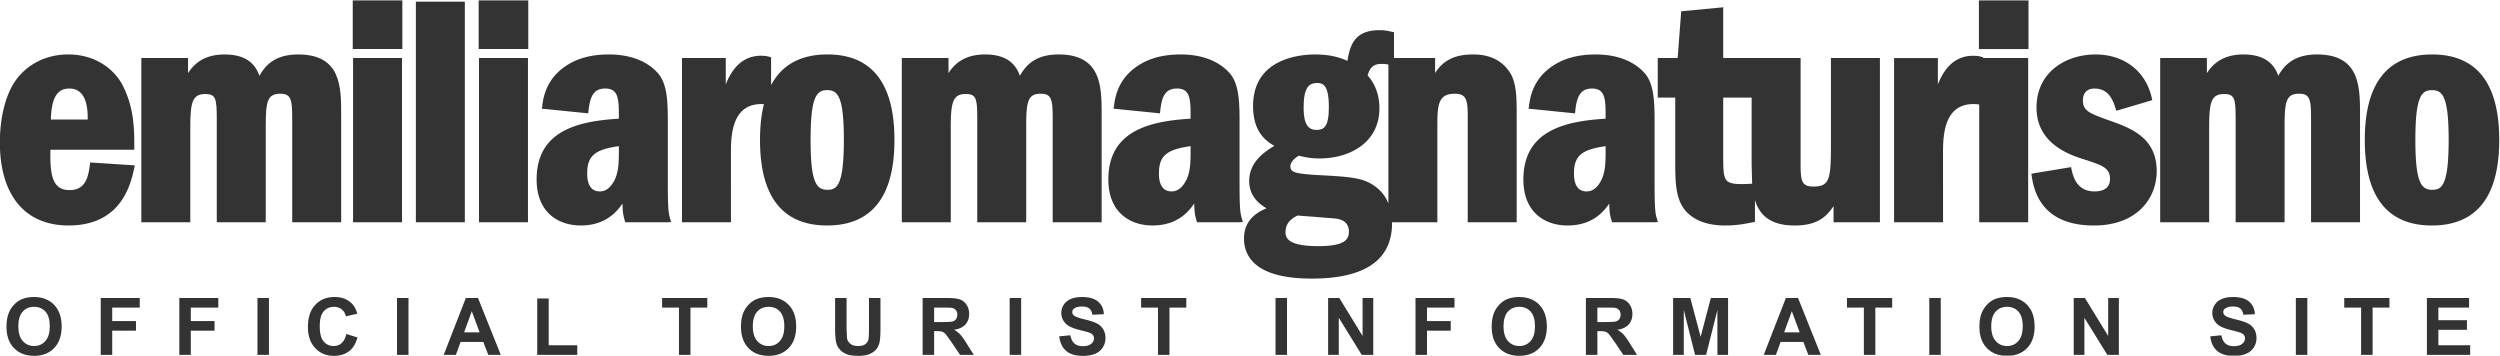
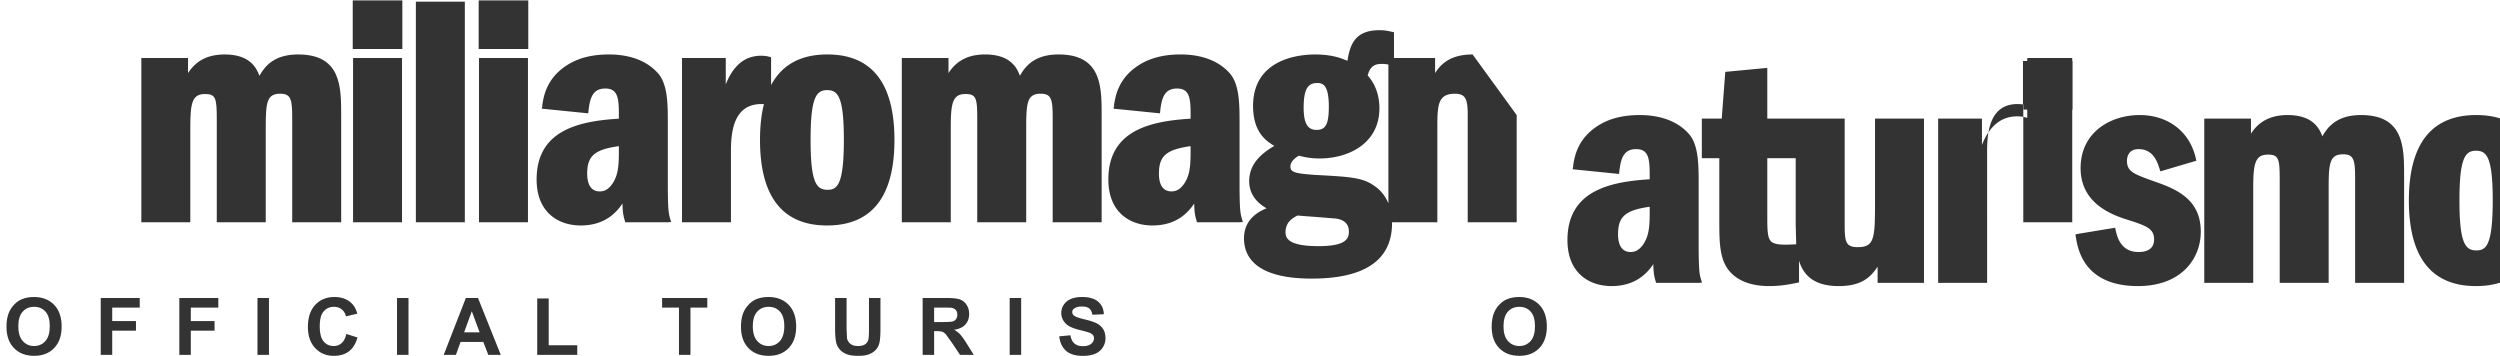
<svg xmlns="http://www.w3.org/2000/svg" xmlns:xlink="http://www.w3.org/1999/xlink" height="111.002" width="780.418">
  <defs>
    <clipPath id="A">
      <path d="M0 612.283h858.898V0H0z" />
    </clipPath>
    <path id="B" d="M141.114 271.423c0-1.509.349-2.652 1.045-3.431s1.581-1.167 2.654-1.167 1.952.386 2.639 1.159 1.032 1.93 1.032 3.475c0 1.526-.335 2.666-1.004 3.417s-1.559 1.127-2.667 1.127-2.003-.381-2.681-1.141-1.018-1.907-1.018-3.439m-2.771-.091c0 1.357.203 2.496.608 3.417.303.678.717 1.287 1.241 1.826s1.098.939 1.722 1.2c.83.351 1.787.527 2.871.527 1.963 0 3.534-.609 4.712-1.826s1.767-2.911 1.767-5.08c0-2.151-.584-3.833-1.754-5.048s-2.731-1.822-4.688-1.822c-1.981 0-3.557.604-4.726 1.813s-1.753 2.873-1.753 4.993" />
    <path id="C" d="M384.881 269.088l2.616.254c.158-.878.478-1.524.959-1.936s1.132-.618 1.949-.618c.867 0 1.519.184 1.958.55s.66.795.66 1.286a1.21 1.21 0 0 1-.278.804c-.184.222-.507.414-.968.577-.314.109-1.033.303-2.153.582-1.442.357-2.454.797-3.035 1.317-.818.734-1.227 1.627-1.227 2.681a3.42 3.42 0 0 0 .578 1.904c.383.59.938 1.04 1.662 1.349s1.598.464 2.622.464c1.672 0 2.93-.367 3.775-1.1s1.289-1.712 1.331-2.935l-2.689-.118c-.115.684-.363 1.176-.74 1.477s-.948.449-1.705.449c-.781 0-1.393-.16-1.836-.481a.97.97 0 0 1-.426-.827c0-.315.133-.585.4-.809.339-.285 1.163-.581 2.471-.891s2.276-.627 2.903-.958a3.75 3.75 0 0 0 1.473-1.354c.354-.572.531-1.28.531-2.122 0-.763-.212-1.478-.636-2.145s-1.024-1.161-1.799-1.485-1.742-.486-2.899-.486c-1.684 0-2.977.389-3.88 1.168s-1.442 1.912-1.617 3.403" />
    <path id="D" d="M488.924 271.423c0-1.509.349-2.652 1.045-3.431s1.581-1.167 2.653-1.167 1.952.386 2.641 1.159 1.031 1.93 1.031 3.475c0 1.526-.335 2.666-1.005 3.417s-1.557 1.127-2.667 1.127-2.002-.381-2.68-1.141-1.018-1.907-1.018-3.439m-2.771-.091c0 1.357.203 2.496.609 3.417.303.678.716 1.287 1.24 1.826s1.098.939 1.722 1.2c.83.351 1.787.527 2.871.527 1.963 0 3.534-.609 4.712-1.826s1.767-2.911 1.767-5.08c0-2.151-.585-3.833-1.754-5.048s-2.732-1.822-4.688-1.822c-1.981 0-3.557.604-4.726 1.813s-1.753 2.873-1.753 4.993" />
    <path id="E" d="M206.631 335.105c-5.218 0-7.598-2.364-9.053-5.001-.784 2.215-2.543 5.001-8.158 5.001-4.885 0-7.233-2.3-8.56-4.36v3.525h-10.935v-38.459h11.466v22.3c0 5.797.504 7.726 3.478 7.726 2.487 0 2.722-1.03 2.722-5.829v-24.197h11.468v22.3c0 5.779.279 7.801 3.403 7.801 2.661 0 2.796-1.576 2.796-6.132v-23.969h11.467v25.03c0 6.686 0 14.264-10.094 14.264" />
  </defs>
  <g clip-path="url(#A)" transform="matrix(1.333 0 0 -1.333 -182.389 463.691)" fill="#333">
    <use xlink:href="#B" />
    <path d="M160.417 264.753v13.321h9.132v-2.253h-6.442v-3.153h5.561v-2.254h-5.561v-5.661zm18.402 0v13.321h9.132v-2.253h-6.442v-3.153h5.561v-2.254h-5.561v-5.661zm18.302 13.321h2.69v-13.321h-2.69zm20.811-8.424l2.608-.826c-.4-1.454-1.065-2.534-1.995-3.24s-2.109-1.059-3.539-1.059c-1.769 0-3.223.604-4.362 1.813s-1.708 2.861-1.708 4.958c0 2.216.573 3.938 1.718 5.166s2.65 1.839 4.516 1.839c1.629 0 2.953-.481 3.97-1.445.606-.569 1.061-1.387 1.364-2.453l-2.663-.636c-.158.691-.486 1.236-.986 1.636s-1.107.6-1.821.6c-.988 0-1.789-.355-2.404-1.064s-.923-1.856-.923-3.444c0-1.684.304-2.884.909-3.598s1.394-1.072 2.363-1.072c.715 0 1.329.226 1.845.68s.884 1.17 1.108 2.145m11.868 8.424h2.69v-13.321h-2.69zm19.348-8.051l-1.835 4.943-1.8-4.943zm4.953-5.271h-2.927l-1.163 3.027h-5.325l-1.099-3.027h-2.854l5.189 13.322h2.844zm8.533.001v13.213h2.689v-10.969h6.689v-2.244zm33.197 0v11.068h-3.953v2.253h10.587v-2.253h-3.944v-11.068zm17.294 6.67c0-1.509.349-2.652 1.045-3.431s1.581-1.167 2.654-1.167 1.952.386 2.639 1.159 1.032 1.93 1.032 3.475c0 1.526-.335 2.666-1.004 3.417s-1.559 1.127-2.667 1.127-2.003-.381-2.681-1.141-1.018-1.907-1.018-3.439m-2.771-.091c0 1.357.203 2.496.608 3.417.303.678.717 1.287 1.241 1.826s1.098.939 1.722 1.2c.83.351 1.787.527 2.871.527 1.963 0 3.534-.609 4.712-1.826s1.767-2.911 1.767-5.08c0-2.151-.584-3.833-1.754-5.048s-2.731-1.822-4.688-1.822c-1.981 0-3.557.604-4.726 1.813s-1.753 2.873-1.753 4.993m22.037 6.742h2.689v-7.215l.101-2.226c.115-.545.389-.983.822-1.313s1.025-.495 1.777-.495c.763 0 1.338.155 1.726.468s.621.695.699 1.149.119 1.208.119 2.263v7.369h2.69v-6.997c0-1.599-.073-2.729-.219-3.389s-.413-1.218-.804-1.673-.913-.816-1.567-1.086-1.509-.404-2.563-.404c-1.272 0-2.237.148-2.894.442s-1.177.674-1.558 1.144-.634.962-.755 1.477c-.176.763-.263 1.89-.263 3.381zm23.191-5.634h1.99c1.29 0 2.096.055 2.417.164s.572.296.754.564.274.599.274.999c0 .448-.121.81-.36 1.086s-.577.45-1.013.522c-.218.03-.873.046-1.962.046h-2.1zm-2.689-7.687v13.321h5.661c1.424 0 2.458-.119 3.103-.359a3.06 3.06 0 0 0 1.549-1.277c.388-.611.582-1.311.582-2.099 0-1-.294-1.825-.882-2.476s-1.466-1.062-2.635-1.232c.582-.338 1.062-.712 1.44-1.117s.89-1.127 1.531-2.163l1.627-2.598h-3.217l-1.944 2.898-1.418 1.959c-.255.269-.524.454-.809.554s-.736.15-1.354.15h-.545v-5.561zm20.383 13.321h2.689v-13.321h-2.689z" />
    <use xlink:href="#C" />
-     <path d="M408.008 264.753v11.068h-3.953v2.253h10.587v-2.253h-3.945v-11.068zm27.528 13.321h2.689v-13.321h-2.689zm12.313-13.321v13.321h2.617l5.452-8.895v8.895h2.499v-13.321h-2.698l-5.371 8.688v-8.688zm20.465 0v13.321h9.133v-2.253h-6.444v-3.153h5.562v-2.254h-5.562v-5.661z" />
    <use xlink:href="#D" />
-     <path d="M510.907 272.44h1.99c1.29 0 2.096.055 2.417.164a1.43 1.43 0 0 1 .754.564c.182.265.274.599.274.999 0 .448-.121.81-.36 1.086s-.577.45-1.013.522c-.218.03-.873.046-1.962.046h-2.1zm-2.689-7.687v13.321h5.661c1.424 0 2.458-.119 3.103-.359a3.06 3.06 0 0 0 1.549-1.277c.388-.611.582-1.311.582-2.099 0-1-.294-1.825-.882-2.476s-1.466-1.062-2.635-1.232c.582-.338 1.062-.712 1.44-1.117s.89-1.127 1.531-2.163l1.627-2.598h-3.217l-1.944 2.898-1.418 1.959c-.255.269-.524.454-.809.554s-.736.15-1.354.15h-.545v-5.561zm20.428 0v13.321h4.025l2.418-9.087 2.39 9.087h4.034v-13.321h-2.499v10.486l-2.643-10.486h-2.59l-2.636 10.486v-10.486zm29.634 5.27l-1.836 4.943-1.8-4.943zm4.952-5.271h-2.926l-1.163 3.027h-5.325l-1.1-3.027h-2.853l5.188 13.322h2.845zm10.079.001v11.068h-3.953v2.253h10.587v-2.253H576v-11.068zm15.322 13.321h2.689v-13.321h-2.689zm14.514-6.651c0-1.509.349-2.652 1.045-3.431s1.581-1.167 2.653-1.167 1.952.386 2.641 1.159 1.031 1.93 1.031 3.475c0 1.526-.335 2.666-1.005 3.417s-1.557 1.127-2.667 1.127-2.002-.381-2.68-1.141-1.018-1.907-1.018-3.439m-2.771-.091c0 1.357.203 2.496.609 3.417.303.678.716 1.287 1.24 1.826s1.098.939 1.722 1.2c.83.351 1.787.527 2.871.527 1.963 0 3.534-.609 4.712-1.826s1.767-2.911 1.767-5.08c0-2.151-.585-3.833-1.754-5.048s-2.732-1.822-4.688-1.822c-1.981 0-3.557.604-4.726 1.813s-1.753 2.873-1.753 4.993m22.082-6.579v13.321h2.617l5.452-8.895v8.895h2.499v-13.321h-2.698l-5.371 8.688v-8.688zm31.971 4.335l2.616.254c.158-.878.478-1.524.959-1.936s1.132-.618 1.949-.618c.867 0 1.519.184 1.958.55s.66.795.66 1.286a1.21 1.21 0 0 1-.278.804c-.184.222-.507.414-.968.577-.314.109-1.033.303-2.153.582-1.442.357-2.454.797-3.035 1.317-.818.734-1.227 1.627-1.227 2.681a3.42 3.42 0 0 0 .578 1.904c.383.59.938 1.04 1.662 1.349s1.598.464 2.622.464c1.672 0 2.93-.367 3.775-1.1s1.289-1.712 1.331-2.935l-2.689-.118c-.115.684-.363 1.176-.74 1.477s-.948.449-1.705.449c-.781 0-1.393-.16-1.836-.481a.97.97 0 0 1-.426-.827c0-.315.133-.585.4-.809.339-.285 1.163-.581 2.471-.891s2.276-.627 2.903-.958a3.75 3.75 0 0 0 1.473-1.354c.354-.572.531-1.28.531-2.122 0-.763-.212-1.478-.636-2.145s-1.024-1.161-1.799-1.485-1.742-.486-2.899-.486c-1.684 0-2.977.389-3.88 1.168s-1.442 1.912-1.617 3.403m20.047 8.986h2.689v-13.321h-2.689zm15.286-13.321v11.068h-3.953v2.253h10.587v-2.253h-3.945v-11.068zm15.404 0v13.321h9.878v-2.253h-7.188v-2.954h6.688v-2.244h-6.688v-3.626h7.443v-2.244zm-556.434 55.112c.144 3.824.822 7.26 4.296 7.26 1.158 0 2.056-.347 2.745-1.063 1.545-1.603 1.619-4.669 1.585-6.197zm9.144-10.557c-.379-3.022-1.059-5.972-4.772-5.972-1.246 0-2.185.338-2.871 1.033-1.618 1.644-1.649 5.043-1.602 8.426h19.646v.54c0 4.15 0 9.313-2.791 14.656-1.802 3.44-6.08 7.114-12.686 7.114-5.65 0-10.558-2.768-13.136-7.407-2.593-4.715-2.872-10.766-2.872-13.149 0-12.39 5.863-19.496 16.083-19.496 12.462 0 14.585 9.765 15.39 13.466l.133.613-10.46.68z" />
    <use xlink:href="#E" />
-     <path d="M219.431 336.376h11.619v11.392h-11.619zm.076-40.565h11.467v38.461h-11.467zm14.709 0h11.467v51.653h-11.467zm14.707 40.565h11.619v11.392h-11.619zm.077-40.565h11.467v38.461H249zm32.754 17.818v-1.203c0-3.146-.108-5.532-1.498-7.581-.846-1.236-1.789-1.813-2.967-1.813-2.437 0-2.948 2.263-2.948 4.161 0 4.126 1.681 5.629 7.413 6.436m11.466-8.937v14.86c0 4.851-.194 9.062-2.574 11.442-3.224 3.398-7.888 4.112-11.233 4.112-3.604 0-6.679-.713-9.14-2.119-5.501-3.144-6.161-7.761-6.477-9.98l.528-.118-.534.077-.081-.557 10.878-1.097.055.536c.334 3.259 1.11 5.278 3.936 5.278 2.963 0 3.176-2.317 3.176-6.132v-.932c-9.61-.579-19.259-2.815-19.259-14.233 0-7.945 5.332-10.776 10.321-10.776 5.489 0 8.254 2.854 9.787 5.144.039-1.962.17-2.771.538-4.001l.115-.384h10.032l.705.053-.204.692c-.354 1.206-.569 1.933-.569 8.135m37.366-1.281c-2.609 0-3.933 1.805-3.933 11.668s1.298 11.668 3.858 11.668h.075c2.559 0 3.858-1.805 3.858-11.668 0-10.809-1.672-11.668-3.858-11.668m0 31.694c-6.247 0-10.64-2.418-13.182-7.174v6.509l-.391.113c-.609.174-1.199.248-1.969.248-4.696 0-6.995-3.535-8.256-6.708v6.177h-10.253v-38.459h11.466V312.5c0 4.716.738 10.986 7.119 10.986a9.05 9.05 0 0 0 .603-.016c-.606-2.425-.916-5.215-.916-8.391 0-13.288 5.284-20.026 15.704-20.026 10.471 0 15.78 6.738 15.78 20.026s-5.285 20.026-15.705 20.026m54.134 0c-5.218 0-7.598-2.364-9.053-5.001-.784 2.215-2.543 5.001-8.158 5.001-4.885 0-7.233-2.3-8.56-4.36v3.525h-10.935v-38.459h11.466v22.3c0 5.797.504 7.726 3.478 7.726 2.487 0 2.722-1.03 2.722-5.829v-24.197h11.468v22.3c0 5.779.279 7.801 3.403 7.801 2.661 0 2.796-1.576 2.796-6.132v-23.969h11.467v25.03c0 6.686 0 14.264-10.094 14.264m30.923-21.476v-1.203c0-3.146-.108-5.532-1.498-7.581-.846-1.236-1.789-1.813-2.967-1.813-2.437 0-2.948 2.263-2.948 4.161 0 4.126 1.681 5.629 7.413 6.436m11.467-8.937v14.86c0 4.851-.195 9.062-2.575 11.442-3.223 3.398-7.888 4.112-11.233 4.112-3.604 0-6.679-.713-9.14-2.119-5.501-3.144-6.161-7.761-6.477-9.98l.528-.118-.534.077-.081-.557 10.878-1.097.055.536c.334 3.259 1.11 5.278 3.936 5.278 2.963 0 3.176-2.317 3.176-6.132v-.932c-9.61-.579-19.259-2.815-19.259-14.233 0-7.945 5.332-10.776 10.321-10.776 5.489 0 8.254 2.854 9.787 5.144.039-1.962.17-2.771.538-4.001l.115-.384h10.032l.705.053-.204.692c-.354 1.206-.568 1.933-.568 8.135m31.616-.396c-2.8 2.002-5.625 2.153-14.08 2.608-4.258.321-5.635.542-5.635 1.957 0 .88.698 1.776 1.97 2.534l.131-.03c1.207-.29 2.576-.618 4.714-.618 6.988 0 14.037 3.638 14.037 11.762 0 3.012-.976 5.72-2.755 7.667.674 2.711 2.407 2.711 3.351 2.711.605 0 1.078-.061 1.506-.145v-32.514c-.683 1.675-1.763 3.058-3.239 4.068m-13.582 13.142c-2.12 0-3.025 1.562-3.025 5.222 0 4.776 1.269 5.755 3.176 5.755 1.317 0 2.721-.428 2.721-5.528 0-4.074-.725-5.449-2.872-5.449m-4.447-20.048c.743-.075 2.329-.191 3.942-.308l4.498-.361c1.337-.064 3.581-.551 3.581-3.1 0-1.767-.862-3.403-7.119-3.403-6.846 0-7.724 1.737-7.724 3.252 0 2.407 1.704 3.357 2.822 3.92m40.991 37.715c-4.958 0-7.299-2.016-8.786-4.35v3.515h-9.627v6.045l-.852.177c-.629.141-1.343.299-2.569.299-5.658 0-6.881-3.317-7.481-7.183-1.599.704-3.808 1.497-7.609 1.497-3.399 0-14.49-.871-14.49-12.065 0-5.89 2.818-8.103 4.978-9.341-2.51-1.492-5.887-3.89-5.887-8.25 0-3.565 2.429-5.428 4.072-6.365-2.156-.884-5.287-2.716-5.287-7.056 0-4.293 2.752-9.41 15.857-9.41 12.483 0 18.813 4.365 18.813 12.975 0 .074-.01.143-.01.218h10.62v22.453c0 5.025.182 7.648 4.087 7.648 2.568 0 3.024-1.309 3.024-4.995v-25.106h11.468v25.106c0 3.864 0 7.514-1.606 10-2.737 4.188-7.237 4.188-8.715 4.188m31.148-21.476v-1.203c0-3.149-.106-5.536-1.497-7.581-.847-1.236-1.788-1.813-2.967-1.813-2.436 0-2.947 2.263-2.947 4.161 0 4.126 1.681 5.629 7.411 6.436m11.468-8.937v14.86c0 4.851-.194 9.062-2.573 11.442-3.225 3.398-7.89 4.112-11.236 4.112-3.604 0-6.679-.713-9.14-2.119-5.5-3.144-6.159-7.761-6.477-9.98l.529-.118-.533.077-.081-.557 10.878-1.097.055.536c.333 3.259 1.109 5.278 3.937 5.278 2.96 0 3.173-2.317 3.173-6.132v-.932c-9.61-.579-19.259-2.815-19.259-14.233 0-7.945 5.332-10.776 10.321-10.776 5.49 0 8.256 2.854 9.787 5.142.039-1.96.17-2.77.54-3.999l.115-.384h10.032l.705.053-.205.692c-.354 1.205-.568 1.932-.568 8.135m22.844.154c-3.153-.191-5.03-.14-5.87.65-.902.85-.902 2.794-.902 6.322v13.185h6.653v-15.611l.119-4.546m18.456 9.777c0-8.457-.15-10.453-4.084-10.453-2.878 0-3.023 1.42-3.023 5.526v24.575h-11.221-.247-6.653v11.882l-9.838-.934-.832-10.948h-4.662v-9.268h4.094v-14.322c0-4.879 0-8.735 1.915-11.531 1.877-2.681 5.254-4.097 9.769-4.097 2.731 0 4.816.419 6.34.727l.645.129v5.1c1.046-3.425 3.503-5.956 9.315-5.956 5.299 0 7.44 2.046 9.089 4.548v-3.789h10.861v38.459h-11.468zm35.651 19.817l-.39.112c-.607.174-1.196.249-1.969.249-4.697 0-6.995-3.531-8.254-6.704v6.173h-10.254v-38.459h11.466V312.5c0 4.716.736 10.986 7.119 10.986.322 0 .698-.006 1.354-.101v-27.574h11.465v38.459h-10.537zm-1.004 1.936h11.616v11.392h-11.616zm30.217-16.619l-.25.091c-4.263 1.548-5.611 2.153-5.611 4.557 0 .638.195 2.721 2.72 2.721 3.437 0 4.38-2.945 4.944-4.704l.161-.504 8.422 2.492-.11.492c-1.4 6.294-6.454 10.204-13.189 10.204-6.651 0-13.809-3.895-13.809-12.445 0-8.698 8.129-11.199 11.593-12.265 3.897-1.272 5.62-1.939 5.62-4.415 0-2.438-1.975-2.949-3.632-2.949-3.847 0-4.918 2.957-5.385 5.182l-.107.505-8.777-1.447-.522-.133.086-.531c.463-2.858 1.874-11.556 14.553-11.556 10.167 0 14.719 6.403 14.719 12.748 0 7.981-6.339 10.187-11.426 11.957m48.946 15.348c-5.221 0-7.6-2.364-9.053-5.001-.786 2.215-2.546 5.001-8.16 5.001-4.883 0-7.231-2.3-8.558-4.362v3.527h-10.937v-38.459h11.468v22.3c0 5.797.504 7.726 3.48 7.726 2.485 0 2.721-1.03 2.721-5.829v-24.197h11.464v22.3c0 5.779.279 7.801 3.405 7.801 2.66 0 2.796-1.576 2.796-6.132v-23.969h11.468v25.03c0 6.686 0 14.264-10.094 14.264m26.988-31.694c-2.609 0-3.934 1.805-3.934 11.668s1.299 11.668 3.858 11.668h.076c2.559 0 3.86-1.805 3.86-11.668 0-10.809-1.673-11.668-3.86-11.668m0 31.694c-10.469 0-15.779-6.738-15.779-20.026s5.282-20.026 15.703-20.026c10.47 0 15.779 6.738 15.779 20.026s-5.283 20.026-15.703 20.026" />
+     <path d="M219.431 336.376h11.619v11.392h-11.619zm.076-40.565h11.467v38.461h-11.467zm14.709 0h11.467v51.653h-11.467zm14.707 40.565h11.619v11.392h-11.619zm.077-40.565h11.467v38.461H249zm32.754 17.818v-1.203c0-3.146-.108-5.532-1.498-7.581-.846-1.236-1.789-1.813-2.967-1.813-2.437 0-2.948 2.263-2.948 4.161 0 4.126 1.681 5.629 7.413 6.436m11.466-8.937v14.86c0 4.851-.194 9.062-2.574 11.442-3.224 3.398-7.888 4.112-11.233 4.112-3.604 0-6.679-.713-9.14-2.119-5.501-3.144-6.161-7.761-6.477-9.98l.528-.118-.534.077-.081-.557 10.878-1.097.055.536c.334 3.259 1.11 5.278 3.936 5.278 2.963 0 3.176-2.317 3.176-6.132v-.932c-9.61-.579-19.259-2.815-19.259-14.233 0-7.945 5.332-10.776 10.321-10.776 5.489 0 8.254 2.854 9.787 5.144.039-1.962.17-2.771.538-4.001l.115-.384h10.032l.705.053-.204.692c-.354 1.206-.569 1.933-.569 8.135m37.366-1.281c-2.609 0-3.933 1.805-3.933 11.668s1.298 11.668 3.858 11.668h.075c2.559 0 3.858-1.805 3.858-11.668 0-10.809-1.672-11.668-3.858-11.668m0 31.694c-6.247 0-10.64-2.418-13.182-7.174v6.509l-.391.113c-.609.174-1.199.248-1.969.248-4.696 0-6.995-3.535-8.256-6.708v6.177h-10.253v-38.459h11.466V312.5c0 4.716.738 10.986 7.119 10.986a9.05 9.05 0 0 0 .603-.016c-.606-2.425-.916-5.215-.916-8.391 0-13.288 5.284-20.026 15.704-20.026 10.471 0 15.78 6.738 15.78 20.026s-5.285 20.026-15.705 20.026m54.134 0c-5.218 0-7.598-2.364-9.053-5.001-.784 2.215-2.543 5.001-8.158 5.001-4.885 0-7.233-2.3-8.56-4.36v3.525h-10.935v-38.459h11.466v22.3c0 5.797.504 7.726 3.478 7.726 2.487 0 2.722-1.03 2.722-5.829v-24.197h11.468v22.3c0 5.779.279 7.801 3.403 7.801 2.661 0 2.796-1.576 2.796-6.132v-23.969h11.467v25.03c0 6.686 0 14.264-10.094 14.264m30.923-21.476v-1.203c0-3.146-.108-5.532-1.498-7.581-.846-1.236-1.789-1.813-2.967-1.813-2.437 0-2.948 2.263-2.948 4.161 0 4.126 1.681 5.629 7.413 6.436m11.467-8.937v14.86c0 4.851-.195 9.062-2.575 11.442-3.223 3.398-7.888 4.112-11.233 4.112-3.604 0-6.679-.713-9.14-2.119-5.501-3.144-6.161-7.761-6.477-9.98l.528-.118-.534.077-.081-.557 10.878-1.097.055.536c.334 3.259 1.11 5.278 3.936 5.278 2.963 0 3.176-2.317 3.176-6.132v-.932c-9.61-.579-19.259-2.815-19.259-14.233 0-7.945 5.332-10.776 10.321-10.776 5.489 0 8.254 2.854 9.787 5.144.039-1.962.17-2.771.538-4.001l.115-.384h10.032l.705.053-.204.692c-.354 1.206-.568 1.933-.568 8.135m31.616-.396c-2.8 2.002-5.625 2.153-14.08 2.608-4.258.321-5.635.542-5.635 1.957 0 .88.698 1.776 1.97 2.534l.131-.03c1.207-.29 2.576-.618 4.714-.618 6.988 0 14.037 3.638 14.037 11.762 0 3.012-.976 5.72-2.755 7.667.674 2.711 2.407 2.711 3.351 2.711.605 0 1.078-.061 1.506-.145v-32.514c-.683 1.675-1.763 3.058-3.239 4.068m-13.582 13.142c-2.12 0-3.025 1.562-3.025 5.222 0 4.776 1.269 5.755 3.176 5.755 1.317 0 2.721-.428 2.721-5.528 0-4.074-.725-5.449-2.872-5.449m-4.447-20.048c.743-.075 2.329-.191 3.942-.308l4.498-.361c1.337-.064 3.581-.551 3.581-3.1 0-1.767-.862-3.403-7.119-3.403-6.846 0-7.724 1.737-7.724 3.252 0 2.407 1.704 3.357 2.822 3.92m40.991 37.715c-4.958 0-7.299-2.016-8.786-4.35v3.515h-9.627v6.045l-.852.177c-.629.141-1.343.299-2.569.299-5.658 0-6.881-3.317-7.481-7.183-1.599.704-3.808 1.497-7.609 1.497-3.399 0-14.49-.871-14.49-12.065 0-5.89 2.818-8.103 4.978-9.341-2.51-1.492-5.887-3.89-5.887-8.25 0-3.565 2.429-5.428 4.072-6.365-2.156-.884-5.287-2.716-5.287-7.056 0-4.293 2.752-9.41 15.857-9.41 12.483 0 18.813 4.365 18.813 12.975 0 .074-.01.143-.01.218h10.62v22.453c0 5.025.182 7.648 4.087 7.648 2.568 0 3.024-1.309 3.024-4.995v-25.106h11.468v25.106m31.148-21.476v-1.203c0-3.149-.106-5.536-1.497-7.581-.847-1.236-1.788-1.813-2.967-1.813-2.436 0-2.947 2.263-2.947 4.161 0 4.126 1.681 5.629 7.411 6.436m11.468-8.937v14.86c0 4.851-.194 9.062-2.573 11.442-3.225 3.398-7.89 4.112-11.236 4.112-3.604 0-6.679-.713-9.14-2.119-5.5-3.144-6.159-7.761-6.477-9.98l.529-.118-.533.077-.081-.557 10.878-1.097.055.536c.333 3.259 1.109 5.278 3.937 5.278 2.96 0 3.173-2.317 3.173-6.132v-.932c-9.61-.579-19.259-2.815-19.259-14.233 0-7.945 5.332-10.776 10.321-10.776 5.49 0 8.256 2.854 9.787 5.142.039-1.96.17-2.77.54-3.999l.115-.384h10.032l.705.053-.205.692c-.354 1.205-.568 1.932-.568 8.135m22.844.154c-3.153-.191-5.03-.14-5.87.65-.902.85-.902 2.794-.902 6.322v13.185h6.653v-15.611l.119-4.546m18.456 9.777c0-8.457-.15-10.453-4.084-10.453-2.878 0-3.023 1.42-3.023 5.526v24.575h-11.221-.247-6.653v11.882l-9.838-.934-.832-10.948h-4.662v-9.268h4.094v-14.322c0-4.879 0-8.735 1.915-11.531 1.877-2.681 5.254-4.097 9.769-4.097 2.731 0 4.816.419 6.34.727l.645.129v5.1c1.046-3.425 3.503-5.956 9.315-5.956 5.299 0 7.44 2.046 9.089 4.548v-3.789h10.861v38.459h-11.468zm35.651 19.817l-.39.112c-.607.174-1.196.249-1.969.249-4.697 0-6.995-3.531-8.254-6.704v6.173h-10.254v-38.459h11.466V312.5c0 4.716.736 10.986 7.119 10.986.322 0 .698-.006 1.354-.101v-27.574h11.465v38.459h-10.537zm-1.004 1.936h11.616v11.392h-11.616zm30.217-16.619l-.25.091c-4.263 1.548-5.611 2.153-5.611 4.557 0 .638.195 2.721 2.72 2.721 3.437 0 4.38-2.945 4.944-4.704l.161-.504 8.422 2.492-.11.492c-1.4 6.294-6.454 10.204-13.189 10.204-6.651 0-13.809-3.895-13.809-12.445 0-8.698 8.129-11.199 11.593-12.265 3.897-1.272 5.62-1.939 5.62-4.415 0-2.438-1.975-2.949-3.632-2.949-3.847 0-4.918 2.957-5.385 5.182l-.107.505-8.777-1.447-.522-.133.086-.531c.463-2.858 1.874-11.556 14.553-11.556 10.167 0 14.719 6.403 14.719 12.748 0 7.981-6.339 10.187-11.426 11.957m48.946 15.348c-5.221 0-7.6-2.364-9.053-5.001-.786 2.215-2.546 5.001-8.16 5.001-4.883 0-7.231-2.3-8.558-4.362v3.527h-10.937v-38.459h11.468v22.3c0 5.797.504 7.726 3.48 7.726 2.485 0 2.721-1.03 2.721-5.829v-24.197h11.464v22.3c0 5.779.279 7.801 3.405 7.801 2.66 0 2.796-1.576 2.796-6.132v-23.969h11.468v25.03c0 6.686 0 14.264-10.094 14.264m26.988-31.694c-2.609 0-3.934 1.805-3.934 11.668s1.299 11.668 3.858 11.668h.076c2.559 0 3.86-1.805 3.86-11.668 0-10.809-1.673-11.668-3.86-11.668m0 31.694c-10.469 0-15.779-6.738-15.779-20.026s5.282-20.026 15.703-20.026c10.47 0 15.779 6.738 15.779 20.026s-5.283 20.026-15.703 20.026" />
  </g>
</svg>